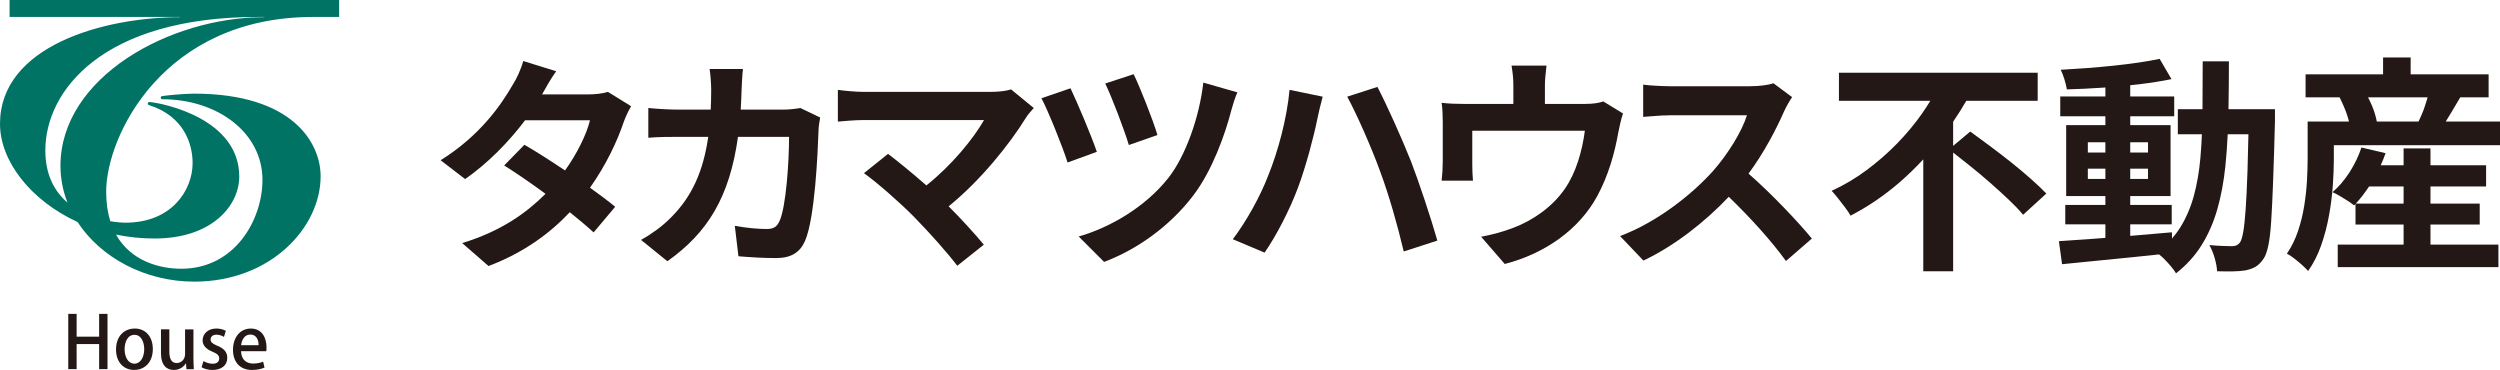
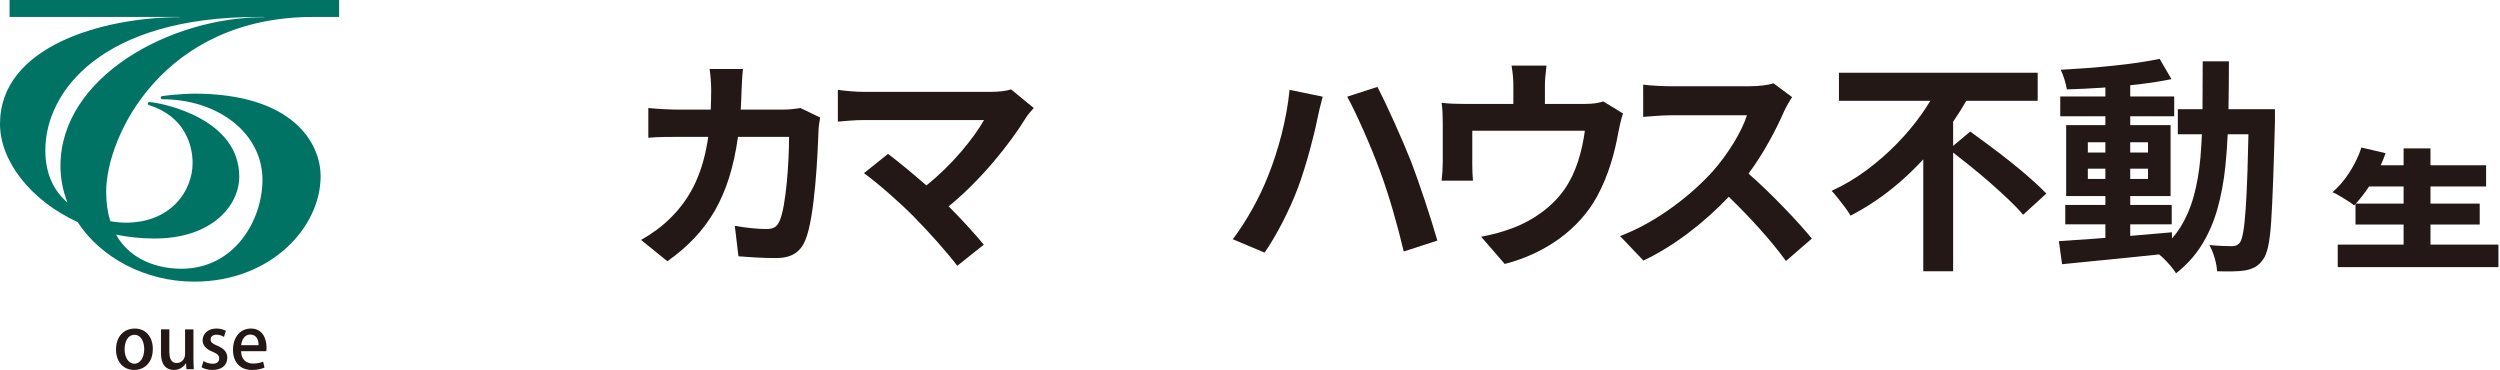
<svg xmlns="http://www.w3.org/2000/svg" id="_レイヤー_1" viewBox="0 0 688.527 101.891">
  <defs>
    <style>.cls-1{fill:#231815;}.cls-1,.cls-2{stroke-width:0px;}.cls-2{fill:#007365;}</style>
  </defs>
  <path class="cls-2" d="M86.237,4.67h7.166V0H2.639v4.67h46.948l.004.054C28.196,4.774,0,12.787,0,34.113c0,10.193,8.378,21.08,21.362,27.038,6.401,9.809,18.619,16.416,32.137,16.416,21.055,0,34.805-14.893,34.805-29.036,0-9.004-7.49-22.743-34.902-22.743-3.043,0-8.221.57-8.716.674-.267.055-.419.185-.419.44,0,.308.277.431.443.431,15.16,0,27.575,9.186,27.575,22.211,0,10.998-7.614,24.469-22.334,24.469-6.106,0-13.938-2.151-18-9.402,3.366.696,6.908,1.078,10.585,1.078,15.943,0,23.355-9.138,23.355-17.058,0-15.932-20.837-20.162-24.546-20.52-.37-.034-.565.08-.636.321-.057.209.066.433.346.521,9.71,3.062,11.99,10.861,11.99,15.921,0,7.617-5.869,16.45-18.425,16.45-.986,0-2.478-.098-4.238-.394-.732-2.317-1.143-5.012-1.143-8.141,0-15.29,15.718-48.12,56.997-48.12M12.484,41.422c0-16.413,15.781-36.752,58.562-36.752h1.772l.003.057c-26.139-.003-56.171,16.569-56.171,40.959,0,3.535.684,6.932,1.936,10.105-3.482-2.982-6.101-7.512-6.101-14.369" />
-   <polygon class="cls-1" points="29.609 101.672 27.304 101.672 27.304 94.757 21.104 94.757 21.104 101.672 18.799 101.672 18.799 86.448 21.104 86.448 21.104 92.728 27.304 92.728 27.304 86.448 29.609 86.448 29.609 101.672" />
  <path class="cls-1" d="M42.087,96.106c0,4.095-2.661,5.784-5.126,5.784-2.841,0-5.008-2.087-5.008-5.624,0-3.697,2.266-5.783,5.167-5.783,3.001,0,4.967,2.266,4.967,5.623M37.041,92.213c-1.968,0-2.724,2.106-2.724,3.994,0,2.146,1.016,3.954,2.703,3.954,1.669,0,2.703-1.809,2.703-3.995,0-1.808-.754-3.953-2.683-3.953" />
  <path class="cls-1" d="M53.275,98.531c0,1.234.061,2.266.101,3.141h-2.028l-.118-1.59h-.059c-.457.755-1.53,1.809-3.3,1.809-1.886,0-3.537-1.172-3.537-4.671v-6.518h2.306v6.142c0,1.888.537,3.14,2.047,3.14,1.053,0,2.284-.835,2.284-2.485v-6.775h2.306v7.809Z" />
  <path class="cls-1" d="M61.682,92.79c-.437-.279-1.192-.616-2.087-.616-1.032,0-1.591.595-1.591,1.331,0,.756.499,1.131,1.83,1.709,1.807.735,2.761,1.728,2.761,3.319,0,2.106-1.608,3.357-4.092,3.357-1.153,0-2.246-.298-2.983-.735l.517-1.708c.558.337,1.572.736,2.505.736,1.233,0,1.827-.598,1.827-1.432,0-.836-.455-1.294-1.768-1.85-1.947-.775-2.801-1.868-2.801-3.139,0-1.829,1.488-3.28,3.795-3.28,1.072,0,2.008.298,2.603.636l-.517,1.671Z" />
  <path class="cls-1" d="M72.851,101.235c-.775.357-1.987.654-3.479.654-3.298,0-5.205-2.205-5.205-5.544,0-3.258,1.827-5.862,4.927-5.862,3.081,0,4.314,2.565,4.314,5.266,0,.378-.021.695-.06.974h-6.955c.06,2.465,1.589,3.4,3.318,3.4,1.213,0,2.045-.219,2.762-.517l.379,1.63ZM71.22,95.073c.019-1.312-.518-2.938-2.285-2.938-1.69,0-2.404,1.668-2.524,2.938h4.81Z" />
-   <path class="cls-1" d="M149.299,25.999h12.692c1.938,0,4.064-.25,5.439-.689l6.376,3.939c-.688,1.188-1.5,2.876-2.062,4.439-1.688,5.064-4.814,11.756-9.253,18.006,2.689,1.938,5.128,3.754,6.939,5.253l-5.939,7.064c-1.688-1.563-4.002-3.502-6.564-5.564-5.502,5.814-12.629,11.128-22.382,14.817l-7.253-6.314c10.816-3.315,17.756-8.379,22.945-13.568-4.062-3-8.191-5.814-11.379-7.814l5.564-5.691c3.314,1.877,7.252,4.439,11.191,7.066,3.25-4.5,5.939-9.941,6.877-13.816h-17.88c-4.378,5.814-10.192,11.814-16.507,16.192l-6.752-5.189c10.942-6.815,16.756-15.379,19.881-20.819,1.002-1.501,2.313-4.376,2.878-6.502l9.065,2.812c-1.565,2.188-3.128,5.005-3.878,6.379" />
  <path class="cls-1" d="M204.249,24.561c-.062,1.937-.125,3.812-.25,5.625h11.753c1.565,0,3.19-.185,4.69-.438l5.438,2.626c-.186,1.001-.436,2.625-.436,3.313-.25,6.752-1,24.196-3.69,30.572-1.374,3.189-3.751,4.816-8.066,4.816-3.563,0-7.312-.25-10.315-.5l-1-8.379c3.065.563,6.314.875,8.753.875,2.002,0,2.876-.689,3.564-2.189,1.812-3.937,2.627-16.44,2.627-23.192h-14.068c-2.313,16.504-8.253,26.32-19.443,34.26l-7.253-5.876c2.563-1.438,5.69-3.563,8.191-6.127,5.813-5.753,8.939-12.755,10.313-22.257h-8.251c-2.126,0-5.566,0-8.252.25v-8.191c2.626.253,5.876.438,8.252.438h8.94c.062-1.75.125-3.563.125-5.438,0-1.376-.188-4.253-.438-5.752h9.19c-.188,1.438-.312,4.062-.375,5.564" />
  <path class="cls-1" d="M282.583,32.375c-4.503,7.315-12.504,17.318-21.319,24.446,3.562,3.562,7.251,7.626,9.69,10.567l-7.314,5.811c-2.626-3.5-7.879-9.376-11.941-13.503-3.627-3.689-10.003-9.316-13.753-12.005l6.626-5.314c2.501,1.875,6.627,5.251,10.566,8.69,7.064-5.626,12.942-12.88,15.88-18.007h-33.071c-2.502,0-5.879.314-7.191.439v-8.752c1.625.248,5.064.562,7.191.562h34.697c2.375,0,4.501-.251,5.814-.689l6.25,5.128c-.874.999-1.623,1.81-2.123,2.624" />
-   <path class="cls-1" d="M302.082,41.816l-8.063,2.938c-1.252-4.062-5.379-14.317-7.191-17.692l8.002-2.751c1.878,3.938,5.816,13.255,7.253,17.506M339.154,30.25c-1.748,6.814-5.314,16.755-10.501,23.569-6.565,8.628-15.631,14.942-24.571,18.318l-7.002-7.003c8.566-2.438,18.32-8.065,24.697-16.129,4.687-5.938,8.563-16.692,9.626-26.258l9.38,2.688c-.689,1.563-1.252,3.437-1.629,4.814M318.775,37.188l-7.878,2.752c-1.19-4.001-4.626-13.067-6.503-16.943l7.816-2.562c1.562,3.062,5.375,12.691,6.564,16.754" />
  <path class="cls-1" d="M355.156,24.749l9.129,1.874c-.5,1.813-1.25,4.876-1.5,6.251-.875,4.439-3.125,13.006-5.314,18.821-2.25,6.062-5.939,13.19-9.189,17.879l-8.754-3.687c3.877-5.127,7.565-11.879,9.692-17.383,2.812-6.939,5.188-15.817,5.938-23.756M371.037,26.623l8.316-2.688c2.562,4.874,6.875,14.505,9.252,20.507,2.189,5.689,5.502,15.629,7.252,21.818l-9.252,3.002c-1.752-7.377-4-15.317-6.504-22.069-2.375-6.564-6.438-15.755-9.064-20.57" />
  <path class="cls-1" d="M425.486,23.81v4.813h10.881c2.625,0,4.125-.31,5.188-.688l5.441,3.316c-.5,1.375-1.004,3.751-1.252,5-1.062,6.002-2.752,12.005-5.814,17.694-5.004,9.254-14.379,15.879-25.51,18.756l-6.502-7.502c2.816-.501,6.252-1.438,8.816-2.438,5.19-1.939,10.691-5.627,14.191-10.691,3.188-4.564,4.816-10.503,5.564-16.068h-31.008v9.128c0,1.438.06,3.376.185,4.627h-8.627c.188-1.562.312-3.563.312-5.252v-10.816c0-1.374-.065-3.875-.312-5.375,2.125.249,4.002.31,6.377.31h13.379v-4.813c0-1.749-.063-3.062-.5-5.75h9.629c-.312,2.688-.439,4.001-.439,5.75" />
  <path class="cls-1" d="M491.376,30.624c-2.123,4.877-5.625,11.567-9.815,17.194,6.191,5.376,13.756,13.379,17.443,17.88l-7.127,6.189c-4.064-5.626-9.879-12.002-15.754-17.692-6.627,7.003-14.943,13.503-23.508,17.569l-6.441-6.753c10.066-3.752,19.756-11.379,25.633-17.942,4.127-4.69,7.941-10.879,9.316-15.318h-21.193c-2.627,0-6.066.375-7.379.438v-8.878c1.688.25,5.502.438,7.379.438h22.068c2.689,0,5.188-.375,6.438-.812l5.129,3.814c-.5.686-1.625,2.625-2.189,3.874" />
  <path class="cls-1" d="M559.316,49.257c-1.674-1.486-3.482-3.003-5.428-4.552-1.945-1.547-3.893-3.044-5.838-4.489-1.945-1.443-3.758-2.771-5.43-3.985l-4.707,3.948v-6.647c1.3-1.904,2.51-3.83,3.631-5.775h19.656v-7.721h-54.738v7.721h25.173c-.731,1.201-1.507,2.404-2.354,3.609-1.986,2.826-4.268,5.556-6.842,8.192s-5.367,5.074-8.381,7.312c-3.012,2.239-6.213,4.134-9.601,5.682.541.587,1.137,1.286,1.787,2.103.648.815,1.287,1.643,1.916,2.478.627.838,1.129,1.591,1.506,2.261,4.812-2.511,9.268-5.534,13.369-9.07,2.357-2.033,4.565-4.188,6.654-6.436v30.822h8.225v-32.694c1.39,1.089,2.83,2.225,4.361,3.442,1.947,1.55,3.85,3.14,5.713,4.771,1.861,1.632,3.598,3.212,5.209,4.74,1.611,1.527,2.939,2.918,3.986,4.174l6.402-5.838c-1.172-1.213-2.594-2.563-4.27-4.048Z" />
  <path class="cls-1" d="M622.404,30.079h-8.656c.076-4.197.117-8.583.117-13.182h-7.217c0,4.658-.02,9.045-.057,13.182h-6.795v6.904h6.632c-.096,2.227-.23,4.376-.409,6.435-.334,3.829-.941,7.344-1.818,10.547-.881,3.199-2.137,6.109-3.768,8.725-.658,1.054-1.42,2.046-2.241,3.002l-.018-1.715c-3.766.336-7.543.659-11.332.974-.053.004-.103.008-.156.013v-3.185h11.426v-5.335h-11.426v-2.447h11.111v-19.523h-11.111v-2.448h12.115v-5.461h-12.115v-3.093c.827-.088,1.662-.167,2.481-.266,3.285-.397,6.246-.867,8.881-1.412l-3.262-5.587c-1.76.377-3.717.723-5.869,1.035-2.156.315-4.438.597-6.844.849-2.406.251-4.844.471-7.312.66-2.469.186-4.877.344-7.219.469.377.754.721,1.644,1.035,2.668.315,1.025.533,1.938.66,2.732,3.139-.083,6.422-.24,9.855-.472.253-.017.499-.043.752-.06v2.477h-12.428v5.461h12.428v2.448h-10.797v19.523h10.797v2.447h-11.047v5.335h11.047v3.733c-1.278.099-2.539.195-3.766.287-3.389.25-6.404.46-9.039.627l.879,6.34c2.762-.294,5.807-.596,9.133-.91,3.326-.314,6.801-.66,10.42-1.035,2.403-.25,4.772-.5,7.149-.751.436.338.877.711,1.326,1.158.648.648,1.277,1.327,1.883,2.041.607.711,1.1,1.381,1.475,2.007,2.889-2.259,5.252-4.874,7.094-7.846,1.842-2.97,3.275-6.267,4.301-9.887,1.023-3.618,1.756-7.554,2.197-11.8.288-2.793.496-5.721.641-8.758h5.705c-.071,3.817-.156,7.214-.258,10.169-.146,4.269-.315,7.753-.504,10.452-.186,2.699-.406,4.769-.656,6.214-.252,1.444-.547,2.417-.881,2.92-.293.375-.607.649-.941.815-.336.167-.752.251-1.254.251-.588,0-1.445-.021-2.576-.064-1.129-.04-2.363-.124-3.701-.25.584,1.004,1.076,2.196,1.475,3.578.397,1.38.617,2.594.66,3.64,1.506.042,2.949.053,4.33.032,1.381-.021,2.551-.115,3.516-.282,1.045-.21,1.955-.533,2.73-.973.773-.44,1.516-1.183,2.228-2.229.502-.711.93-1.883,1.287-3.516.354-1.631.627-3.901.814-6.81.19-2.908.367-6.611.533-11.11.168-4.499.336-9.971.504-16.415v-3.327h-4.143ZM591.582,49.288h-4.896v-2.826h4.896v2.826ZM591.582,39.181v2.824h-4.896v-2.824h4.896ZM575.011,39.181h4.832v2.824h-4.832v-2.824ZM575.011,49.288v-2.826h4.832v2.826h-4.832Z" />
  <path class="cls-1" d="M669.382,61.841h13.558v-5.774h-13.558v-4.707h15.318v-5.839h-15.318v-4.644h-7.406v4.644h-6.302c.492-1.091.948-2.196,1.343-3.326l-6.654-1.569c-.754,2.301-1.83,4.552-3.232,6.748-1.402,2.196-2.982,4.048-4.738,5.555.584.251,1.254.597,2.008,1.037.752.439,1.484.888,2.197,1.349.711.46,1.295.879,1.758,1.255.127-.13.249-.276.375-.411v5.683h13.246v5.525h-18.141v6.213h44.254v-6.213h-18.707v-5.525ZM648.814,56.066c1.261-1.356,2.477-2.924,3.646-4.707h9.517v4.707h-13.162Z" />
-   <path class="cls-1" d="M673.585,33.468c.442-.686.902-1.435,1.383-2.259.834-1.427,1.706-2.893,2.613-4.395h7.809v-6.339h-21.469v-4.646h-7.596v4.646h-21.342v6.339h9.379c.621,1.272,1.465,3.13,1.918,4.456.273.796.486,1.525.648,2.197h-11.379v10.232c0,1.884-.064,3.934-.189,6.152-.125,2.218-.377,4.499-.754,6.841-.375,2.346-.941,4.646-1.695,6.905-.752,2.26-1.777,4.354-3.076,6.277.545.251,1.193.67,1.947,1.256.754.585,1.496,1.202,2.229,1.851.73.648,1.285,1.203,1.664,1.665,1.506-2.135,2.719-4.532,3.641-7.188.92-2.658,1.631-5.388,2.133-8.192.504-2.804.848-5.544,1.037-8.223.188-2.678.281-5.126.281-7.345v-3.703h45.76v-6.529h-14.941ZM653.345,29.295c-.374-.889-.761-1.711-1.158-2.481h16.399c-.069.241-.134.473-.208.724-.295.983-.617,1.966-.975,2.949-.326.903-.923,2.134-1.31,2.981h-11.502c-.178-1.055-.655-2.764-1.247-4.173Z" />
</svg>